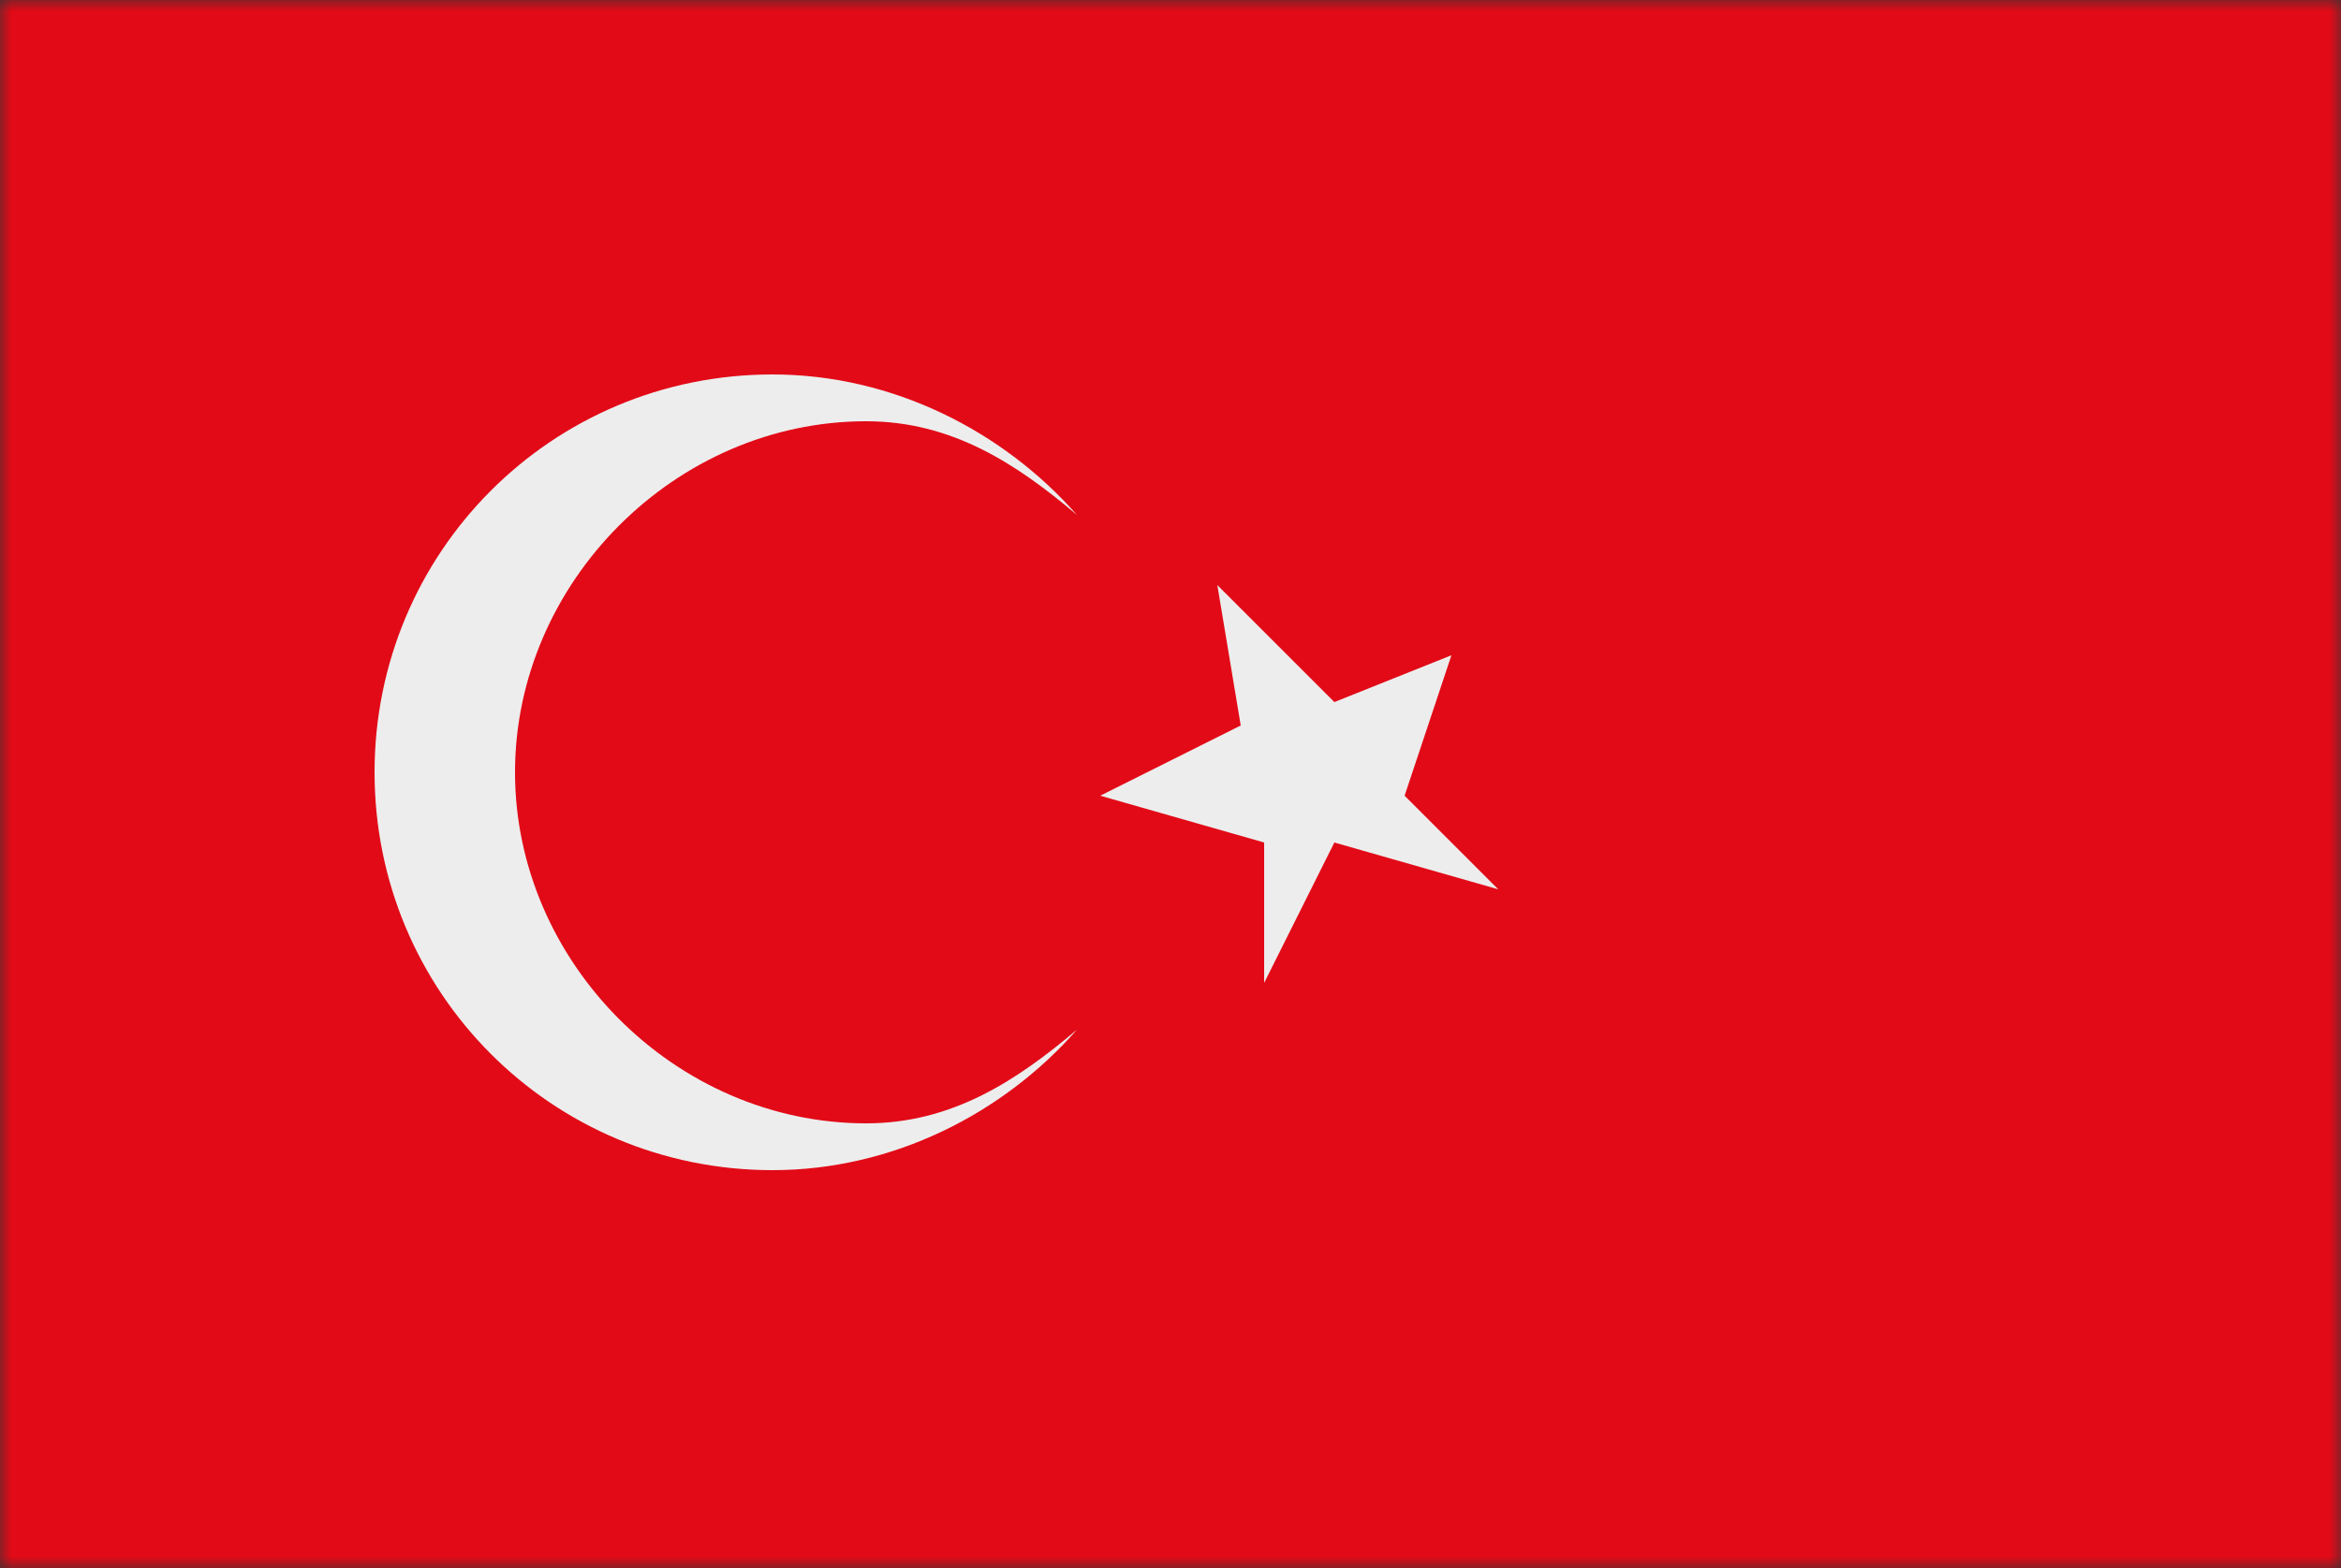
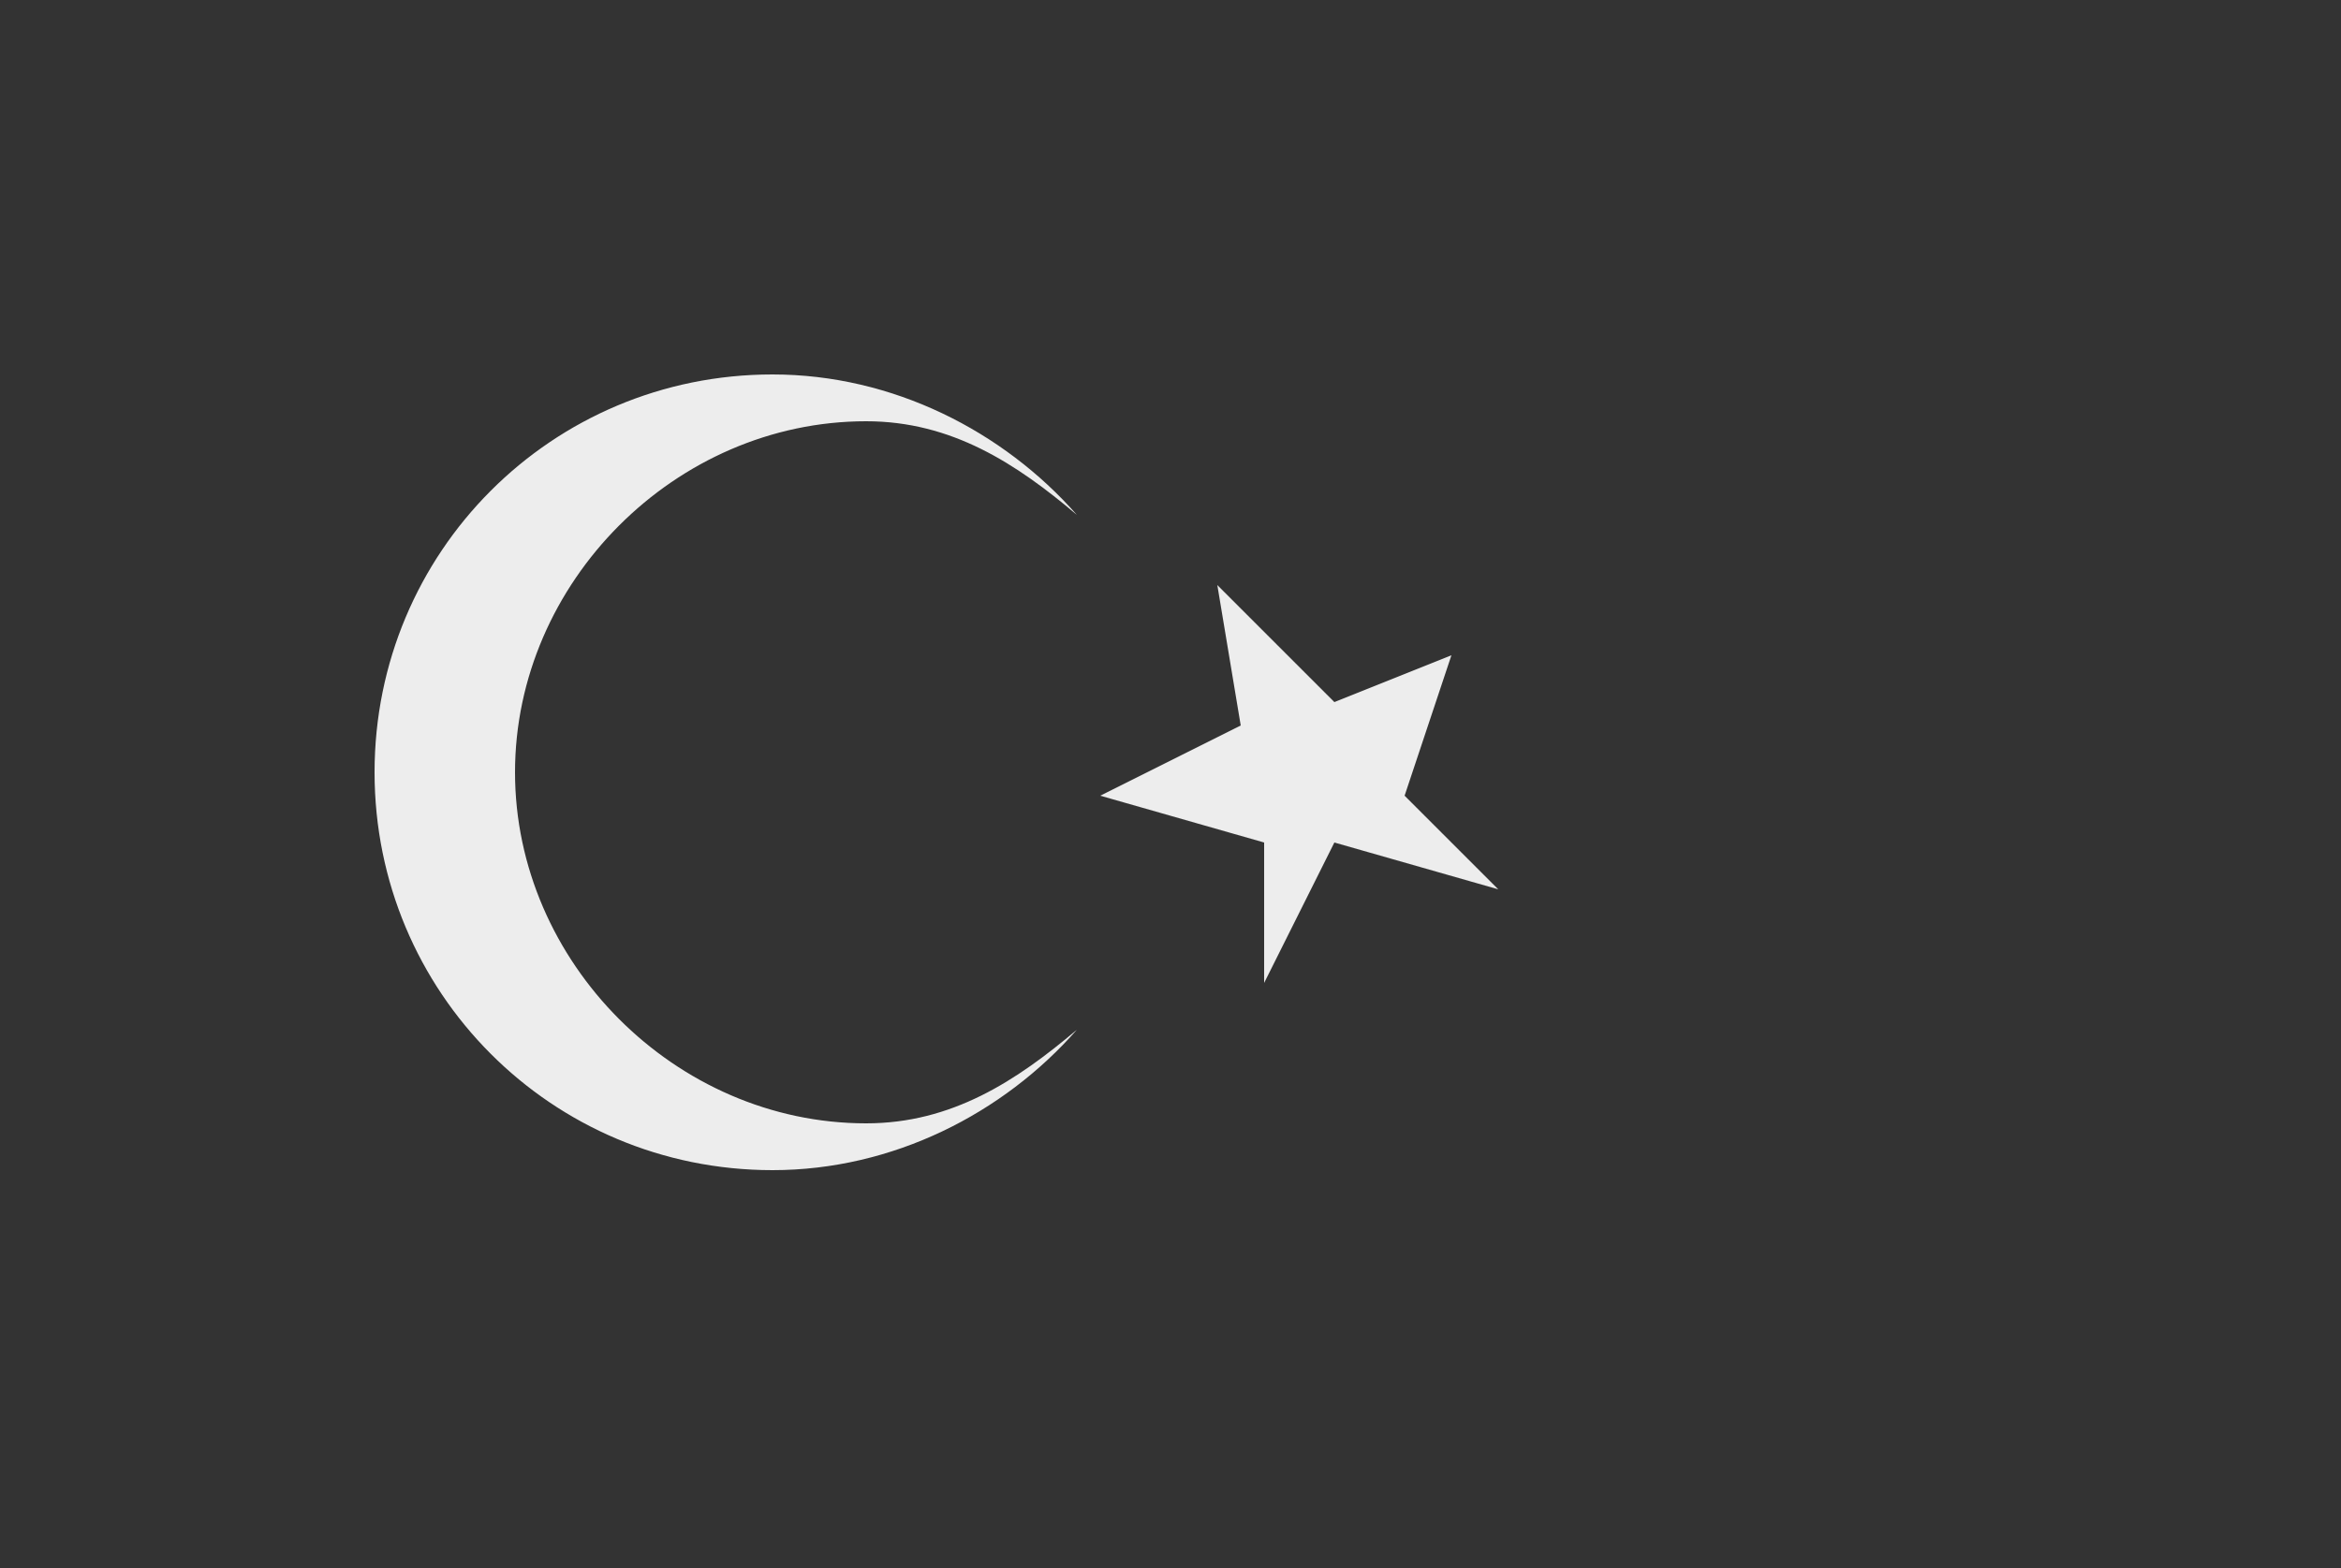
<svg xmlns="http://www.w3.org/2000/svg" width="100" height="67" fill="none">
  <rect width="100%" height="100%" fill="#333333" stroke="none" />
  <mask id="a" style="mask-type:luminance" maskUnits="userSpaceOnUse" x="0" y="0" width="100" height="67">
    <path d="M0 0h100v67H0V0Z" fill="#fff" />
  </mask>
  <g mask="url(#a)">
-     <path d="M0 0v67h100V0H0Z" fill="#E20A17" />
-   </g>
+     </g>
  <path d="M37 48c-8.156 0-15-6.893-15-15s6.844-15 15-15c3.659 0 6.414 1.813 9 4-3.137-3.569-7.856-6-13-6-9.451 0-17 7.607-17 17s7.549 17 17 17c5.144 0 9.863-2.422 13-6-2.586 2.188-5.341 4-9 4Zm15-23 5 5 5-2-2 6 4 4-7-2-3 6v-6l-7-2 6-3-1-6Z" fill="#EDEDED" />
</svg>